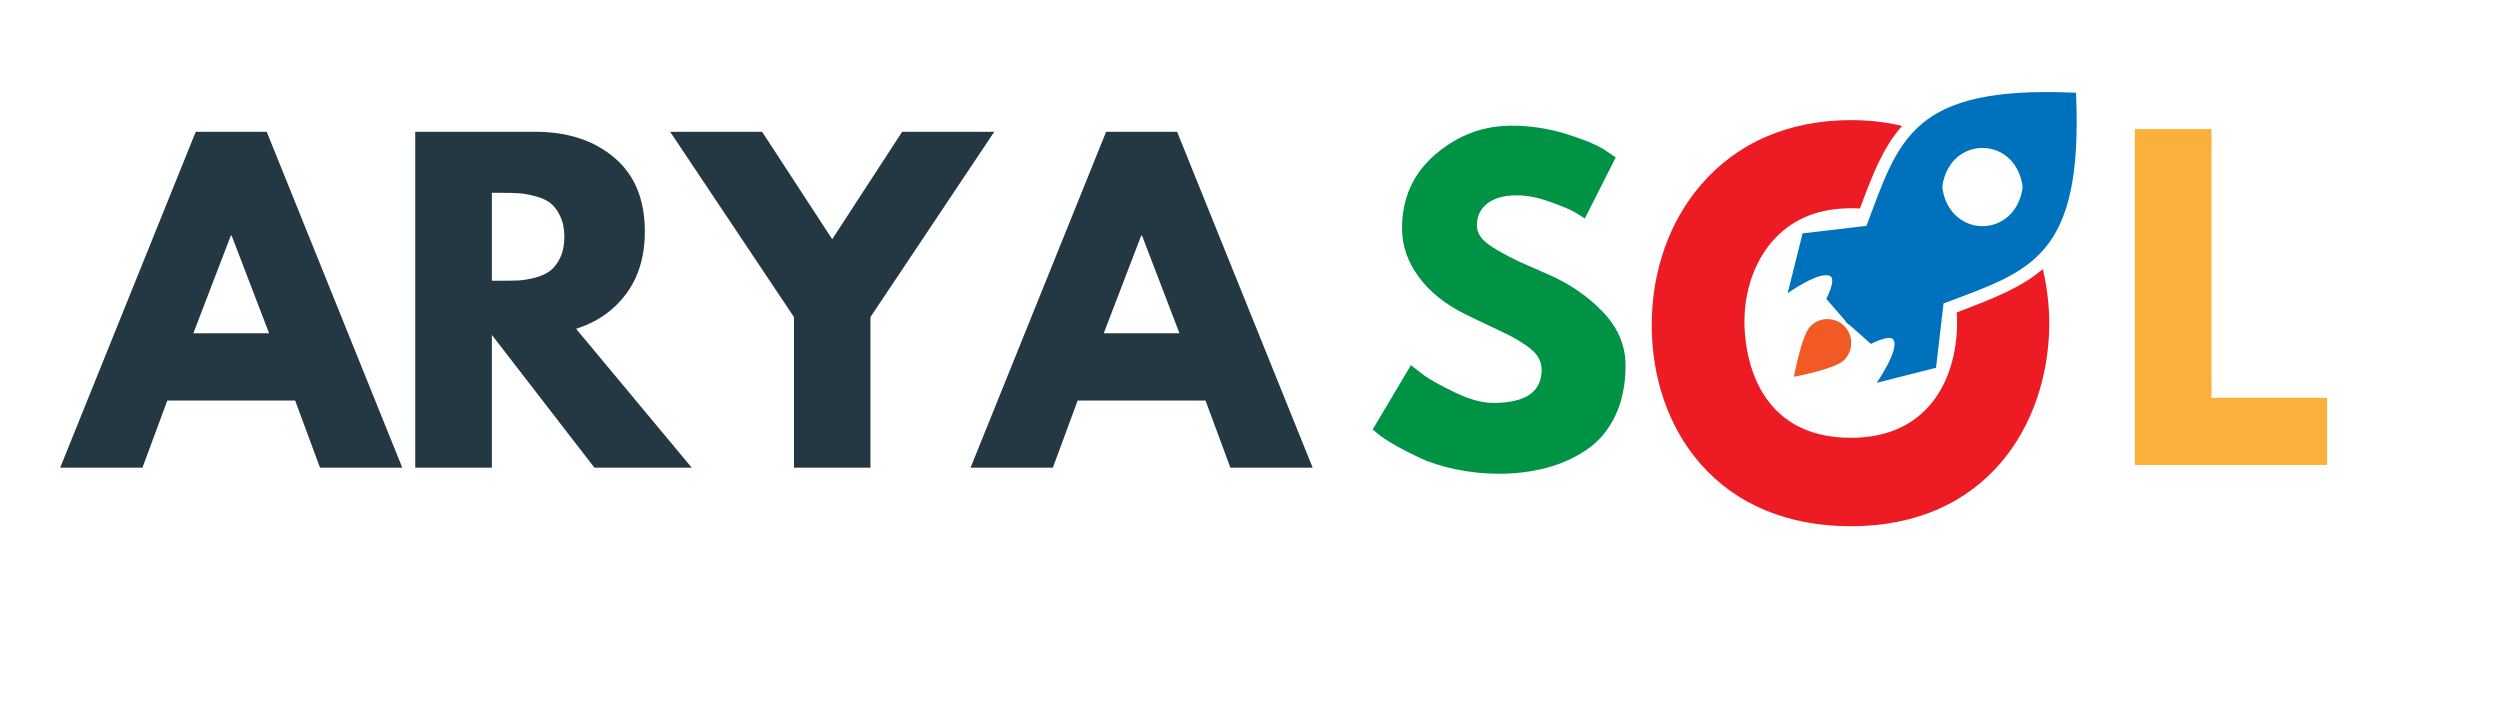
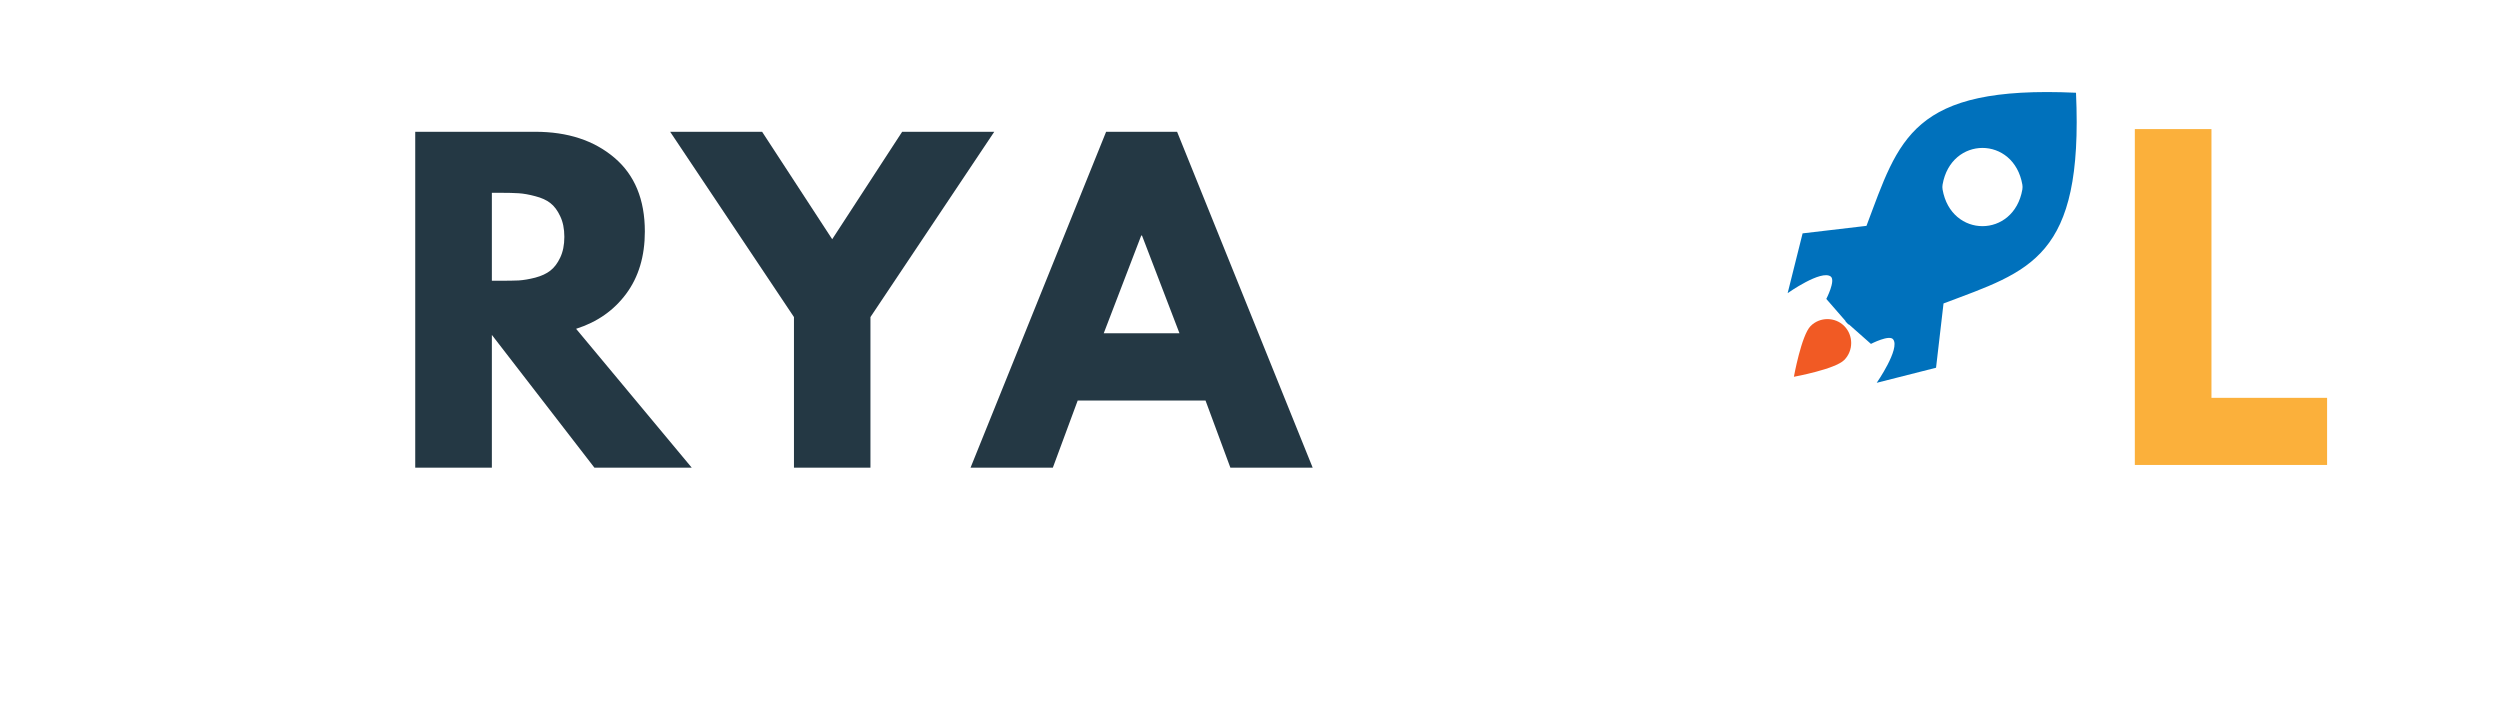
<svg xmlns="http://www.w3.org/2000/svg" width="350" zoomAndPan="magnify" viewBox="0 0 262.5 75" height="100" preserveAspectRatio="xMidYMid meet" version="1.0">
  <defs>
    <g />
    <clipPath id="69f0b8bc5c">
      <path d="M 187 9 L 218.984 9 L 218.984 41 L 187 41 Z M 187 9 " clip-rule="nonzero" />
    </clipPath>
    <clipPath id="2749b8386e">
-       <path d="M 173 12 L 216 12 L 216 55.359 L 173 55.359 Z M 173 12 " clip-rule="nonzero" />
-     </clipPath>
+       </clipPath>
  </defs>
  <g clip-path="url(#69f0b8bc5c)">
    <path fill="#0071bc" d="M 217.98 9.738 C 200.668 8.945 199.41 14.617 195.98 23.715 L 189.273 24.504 L 187.703 30.781 C 187.703 30.781 191.238 28.277 192.234 29.039 C 192.758 29.461 191.762 31.387 191.762 31.387 L 193.805 33.734 L 193.777 33.762 L 193.938 33.918 L 194.094 34.078 L 194.121 34.051 L 196.449 36.109 C 196.449 36.109 198.391 35.105 198.781 35.633 C 199.543 36.609 197.055 40.195 197.055 40.195 L 203.285 38.613 L 204.07 31.863 C 213.133 28.434 218.766 27.168 217.98 9.738 Z M 212.348 19.891 C 211.457 25.031 204.859 25.031 203.969 19.891 C 203.941 19.73 203.941 19.547 203.969 19.391 C 204.859 14.246 211.457 14.246 212.348 19.391 C 212.375 19.547 212.375 19.707 212.348 19.891 Z M 212.348 19.891 " fill-opacity="1" fill-rule="nonzero" />
  </g>
  <path fill="#f15a24" d="M 190.113 34.234 C 191.082 33.262 192.68 33.262 193.648 34.234 C 194.617 35.211 194.617 36.82 193.648 37.797 C 192.68 38.773 188.359 39.562 188.359 39.562 C 188.359 39.562 189.145 35.211 190.113 34.234 Z M 190.113 34.234 " fill-opacity="1" fill-rule="nonzero" />
  <g clip-path="url(#2749b8386e)">
-     <path fill="#ed1c24" d="M 214.496 28.25 C 214.941 30.121 215.176 32.102 215.176 34.105 C 215.07 44.625 208.578 55.254 194.328 55.254 C 187.754 55.254 182.281 52.984 178.535 48.688 C 175.238 44.914 173.43 39.746 173.43 34.129 C 173.43 28.512 175.262 23.266 178.613 19.391 C 182.414 14.961 187.859 12.613 194.355 12.613 C 196.242 12.613 198.047 12.824 199.723 13.219 C 197.684 15.512 196.555 18.492 195.297 21.895 C 194.984 21.867 194.668 21.867 194.355 21.867 C 191.082 21.867 188.438 22.898 186.473 24.926 C 184.273 27.195 183.066 30.598 183.172 34.234 C 183.25 36.977 184.273 45.969 194.355 45.969 C 202.422 45.969 205.383 39.879 205.488 34.184 C 205.488 33.734 205.488 33.262 205.461 32.812 L 205.852 32.652 C 209.23 31.363 212.191 30.227 214.496 28.25 Z M 214.496 28.25 " fill-opacity="1" fill-rule="nonzero" />
-   </g>
+     </g>
  <g fill="#243844" fill-opacity="1">
    <g transform="translate(7.521, 49.103)">
      <g>
-         <path d="M 20.484 -35.266 L 34.719 0 L 26.078 0 L 23.469 -7.047 L 10.047 -7.047 L 7.438 0 L -1.203 0 L 13.031 -35.266 Z M 20.734 -14.109 L 16.797 -24.375 L 16.719 -24.375 L 12.781 -14.109 Z M 20.734 -14.109 " />
-       </g>
+         </g>
    </g>
  </g>
  <g fill="#243844" fill-opacity="1">
    <g transform="translate(41.037, 49.103)">
      <g>
        <path d="M 2.562 -35.266 L 15.172 -35.266 C 18.566 -35.266 21.332 -34.359 23.469 -32.547 C 25.602 -30.742 26.672 -28.16 26.672 -24.797 C 26.672 -22.203 26.02 -20.023 24.719 -18.266 C 23.426 -16.516 21.672 -15.285 19.453 -14.578 L 31.594 0 L 21.375 0 L 10.609 -13.938 L 10.609 0 L 2.562 0 Z M 10.609 -19.625 L 11.547 -19.625 C 12.285 -19.625 12.91 -19.633 13.422 -19.656 C 13.93 -19.688 14.516 -19.785 15.172 -19.953 C 15.828 -20.129 16.352 -20.375 16.75 -20.688 C 17.156 -21 17.5 -21.453 17.781 -22.047 C 18.07 -22.648 18.219 -23.379 18.219 -24.234 C 18.219 -25.086 18.07 -25.812 17.781 -26.406 C 17.5 -27.008 17.156 -27.469 16.75 -27.781 C 16.352 -28.094 15.828 -28.332 15.172 -28.5 C 14.516 -28.676 13.93 -28.781 13.422 -28.812 C 12.91 -28.844 12.285 -28.859 11.547 -28.859 L 10.609 -28.859 Z M 10.609 -19.625 " />
      </g>
    </g>
  </g>
  <g fill="#243844" fill-opacity="1">
    <g transform="translate(71.647, 49.103)">
      <g>
        <path d="M -1.281 -35.266 L 8.375 -35.266 L 15.734 -23.984 L 23.078 -35.266 L 32.75 -35.266 L 19.75 -15.812 L 19.75 0 L 11.719 0 L 11.719 -15.812 Z M -1.281 -35.266 " />
      </g>
    </g>
  </g>
  <g fill="#243844" fill-opacity="1">
    <g transform="translate(103.111, 49.103)">
      <g>
        <path d="M 20.484 -35.266 L 34.719 0 L 26.078 0 L 23.469 -7.047 L 10.047 -7.047 L 7.438 0 L -1.203 0 L 13.031 -35.266 Z M 20.734 -14.109 L 16.797 -24.375 L 16.719 -24.375 L 12.781 -14.109 Z M 20.734 -14.109 " />
      </g>
    </g>
  </g>
  <g fill="#fbb03b" fill-opacity="1">
    <g transform="translate(221.595, 48.82)">
      <g>
        <path d="M 10.609 -35.266 L 10.609 -7.047 L 22.75 -7.047 L 22.75 0 L 2.562 0 L 2.562 -35.266 Z M 10.609 -35.266 " />
      </g>
    </g>
  </g>
  <g fill="#009245" fill-opacity="1">
    <g transform="translate(143.152, 49.103)">
      <g>
-         <path d="M 15.562 -35.906 C 17.469 -35.906 19.332 -35.629 21.156 -35.078 C 22.977 -34.523 24.332 -33.977 25.219 -33.438 L 26.5 -32.578 L 23.25 -26.156 C 23 -26.332 22.645 -26.555 22.188 -26.828 C 21.727 -27.098 20.867 -27.457 19.609 -27.906 C 18.359 -28.363 17.191 -28.594 16.109 -28.594 C 14.773 -28.594 13.742 -28.305 13.016 -27.734 C 12.285 -27.172 11.922 -26.406 11.922 -25.438 C 11.922 -24.945 12.094 -24.492 12.438 -24.078 C 12.781 -23.672 13.363 -23.234 14.188 -22.766 C 15.02 -22.297 15.75 -21.914 16.375 -21.625 C 17 -21.344 17.969 -20.914 19.281 -20.344 C 21.562 -19.375 23.504 -18.055 25.109 -16.391 C 26.723 -14.723 27.531 -12.836 27.531 -10.734 C 27.531 -8.703 27.164 -6.93 26.438 -5.422 C 25.707 -3.91 24.707 -2.727 23.438 -1.875 C 22.176 -1.02 20.773 -0.391 19.234 0.016 C 17.691 0.43 16.023 0.641 14.234 0.641 C 12.691 0.641 11.18 0.484 9.703 0.172 C 8.223 -0.141 6.984 -0.531 5.984 -1 C 4.984 -1.469 4.082 -1.93 3.281 -2.391 C 2.488 -2.848 1.906 -3.234 1.531 -3.547 L 0.984 -4.016 L 5 -10.766 C 5.344 -10.484 5.812 -10.117 6.406 -9.672 C 7.008 -9.234 8.07 -8.645 9.594 -7.906 C 11.125 -7.164 12.473 -6.797 13.641 -6.797 C 17.023 -6.797 18.719 -7.953 18.719 -10.266 C 18.719 -10.742 18.598 -11.188 18.359 -11.594 C 18.117 -12.008 17.691 -12.426 17.078 -12.844 C 16.461 -13.258 15.922 -13.586 15.453 -13.828 C 14.984 -14.066 14.211 -14.438 13.141 -14.938 C 12.078 -15.438 11.285 -15.816 10.766 -16.078 C 8.629 -17.129 6.977 -18.445 5.812 -20.031 C 4.645 -21.613 4.062 -23.316 4.062 -25.141 C 4.062 -28.297 5.227 -30.879 7.562 -32.891 C 9.906 -34.898 12.57 -35.906 15.562 -35.906 Z M 15.562 -35.906 " />
-       </g>
+         </g>
    </g>
  </g>
</svg>